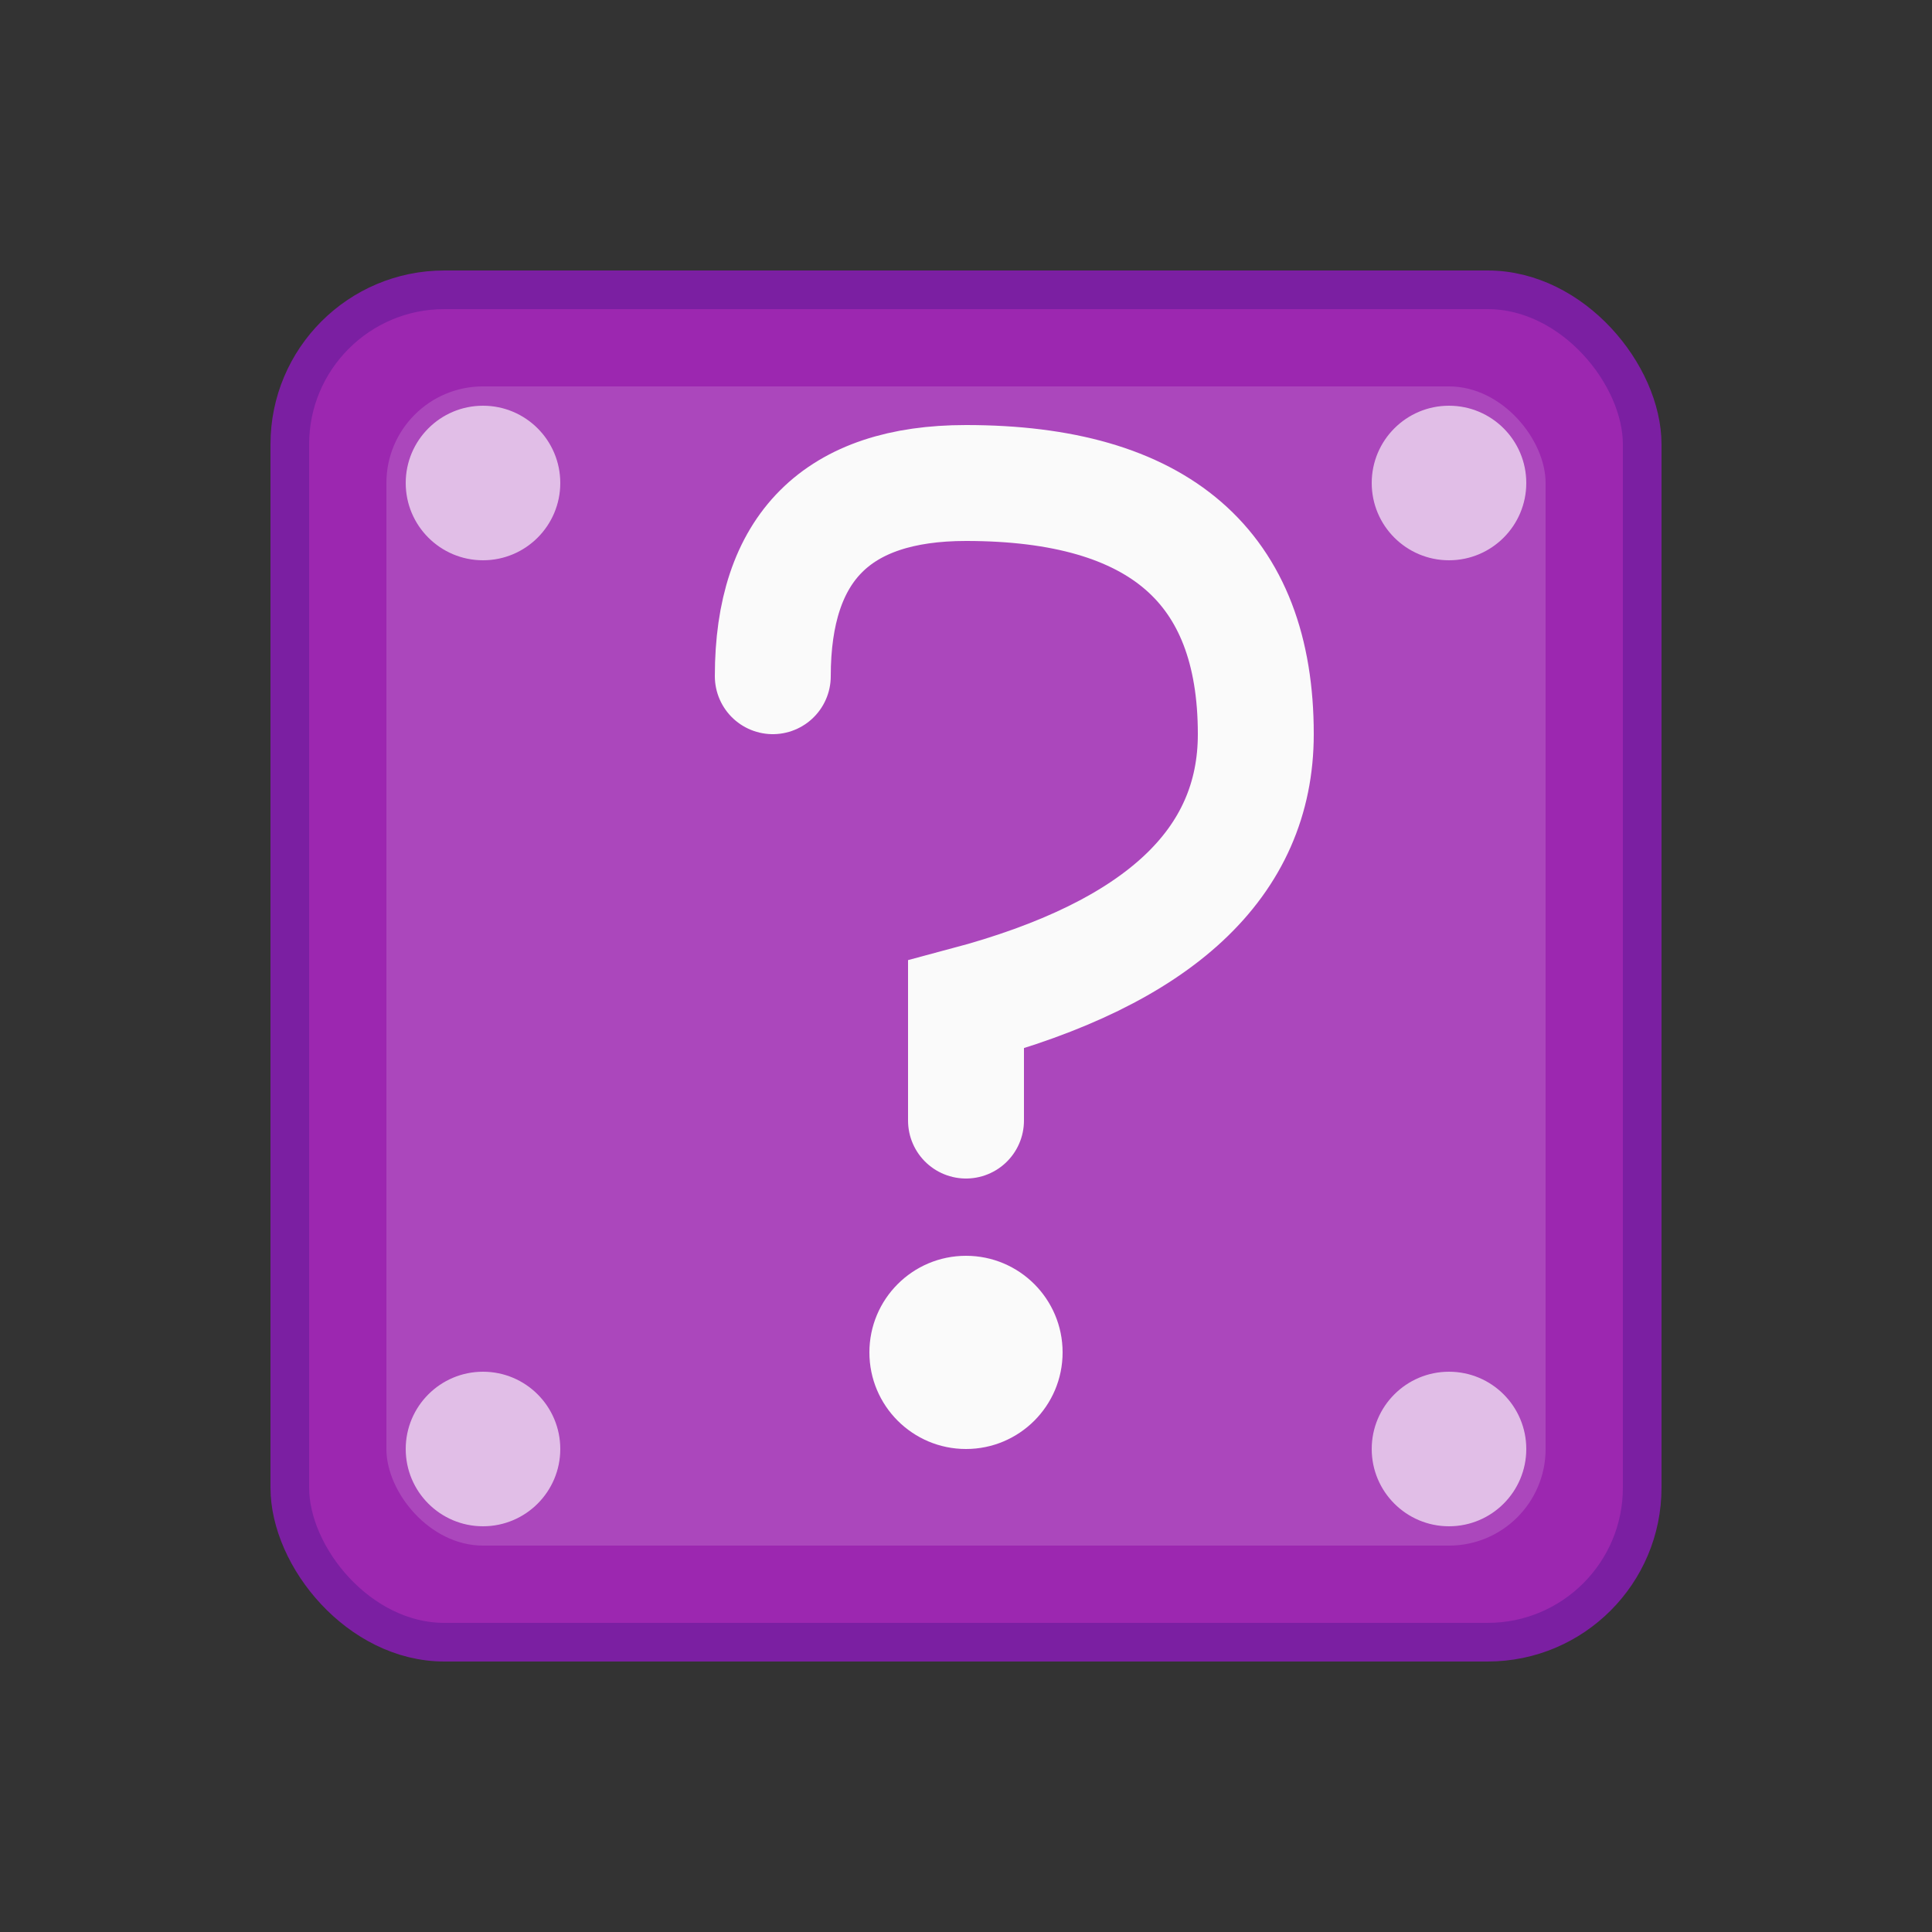
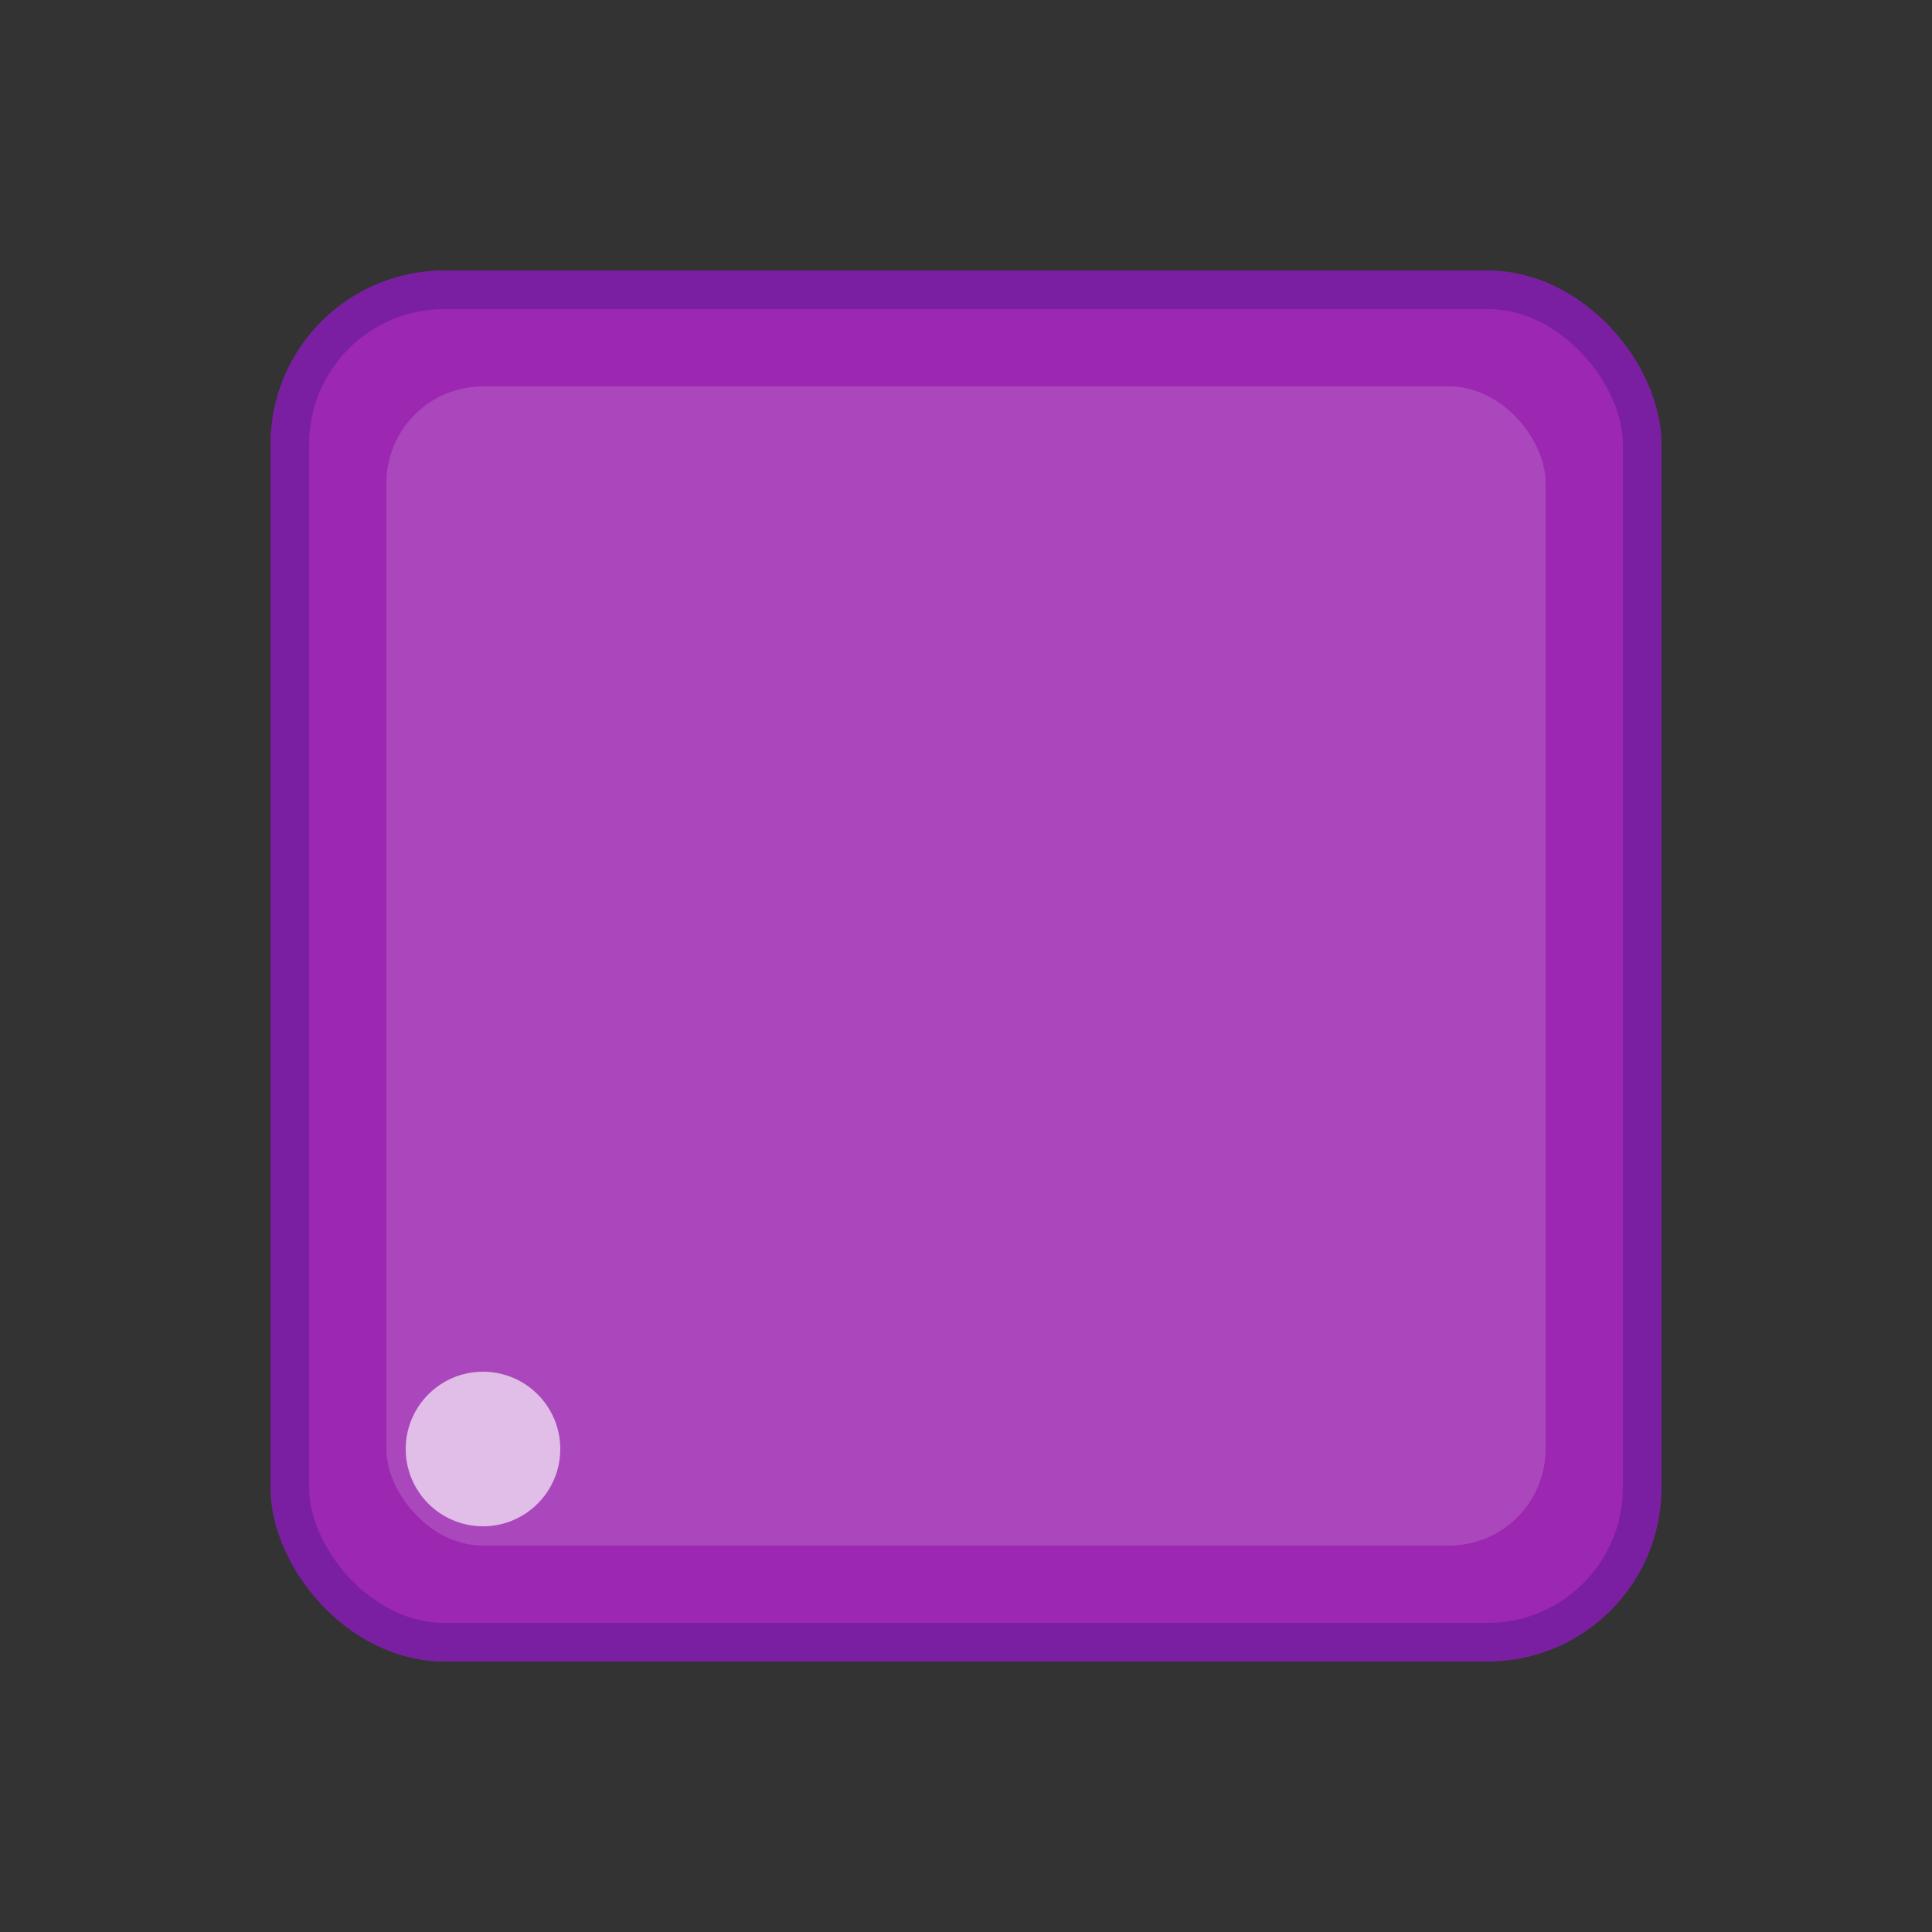
<svg xmlns="http://www.w3.org/2000/svg" viewBox="0 0 100 100" width="100" height="100">
  <rect x="0" y="0" width="100" height="100" fill="#333333" stroke="none" />
  <rect x="15" y="15" width="70" height="70" rx="8" fill="#9C27B0" stroke="#7B1FA2" stroke-width="2" />
  <rect x="20" y="20" width="60" height="60" rx="5" fill="#AB47BC" />
-   <path d="M40 35 Q40 25 50 25 Q65 25 65 38 Q65 48 50 52 L50 58" fill="none" stroke="#FAFAFA" stroke-width="6" stroke-linecap="round" />
-   <circle cx="50" cy="70" r="5" fill="#FAFAFA" />
-   <circle cx="25" cy="25" r="4" fill="#E1BEE7" />
-   <circle cx="75" cy="25" r="4" fill="#E1BEE7" />
  <circle cx="25" cy="75" r="4" fill="#E1BEE7" />
-   <circle cx="75" cy="75" r="4" fill="#E1BEE7" />
</svg>